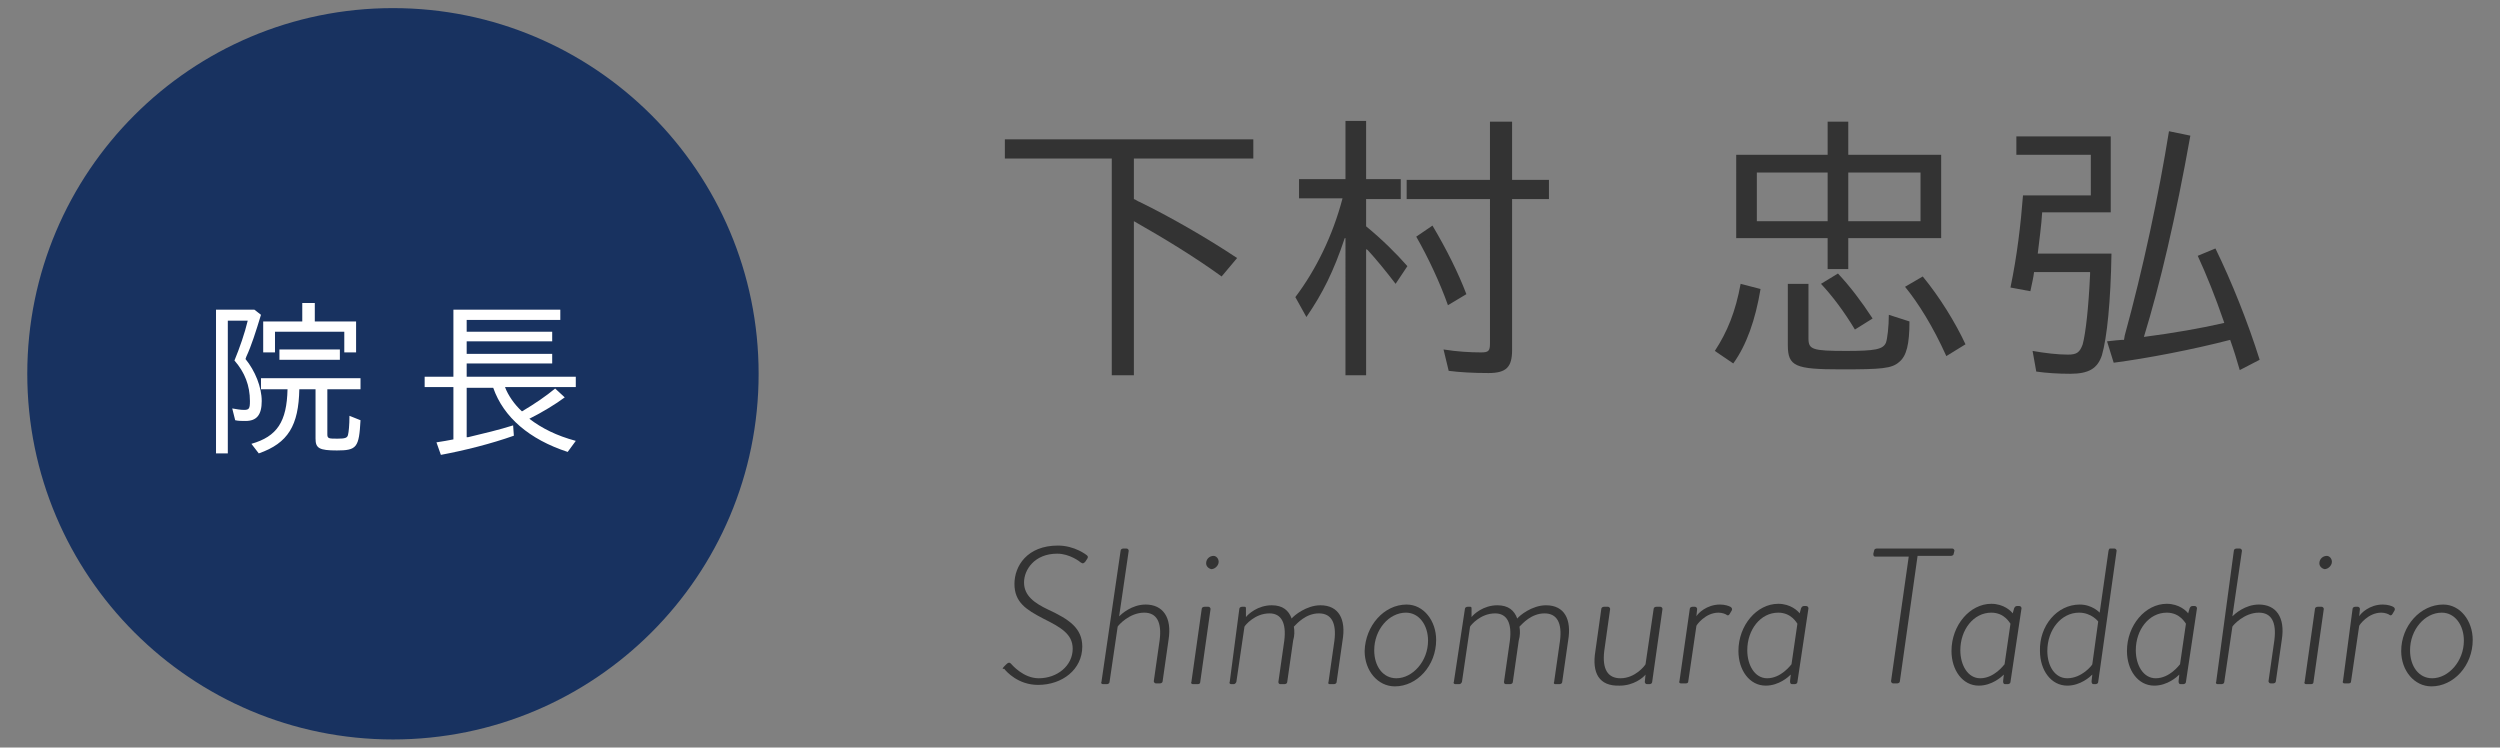
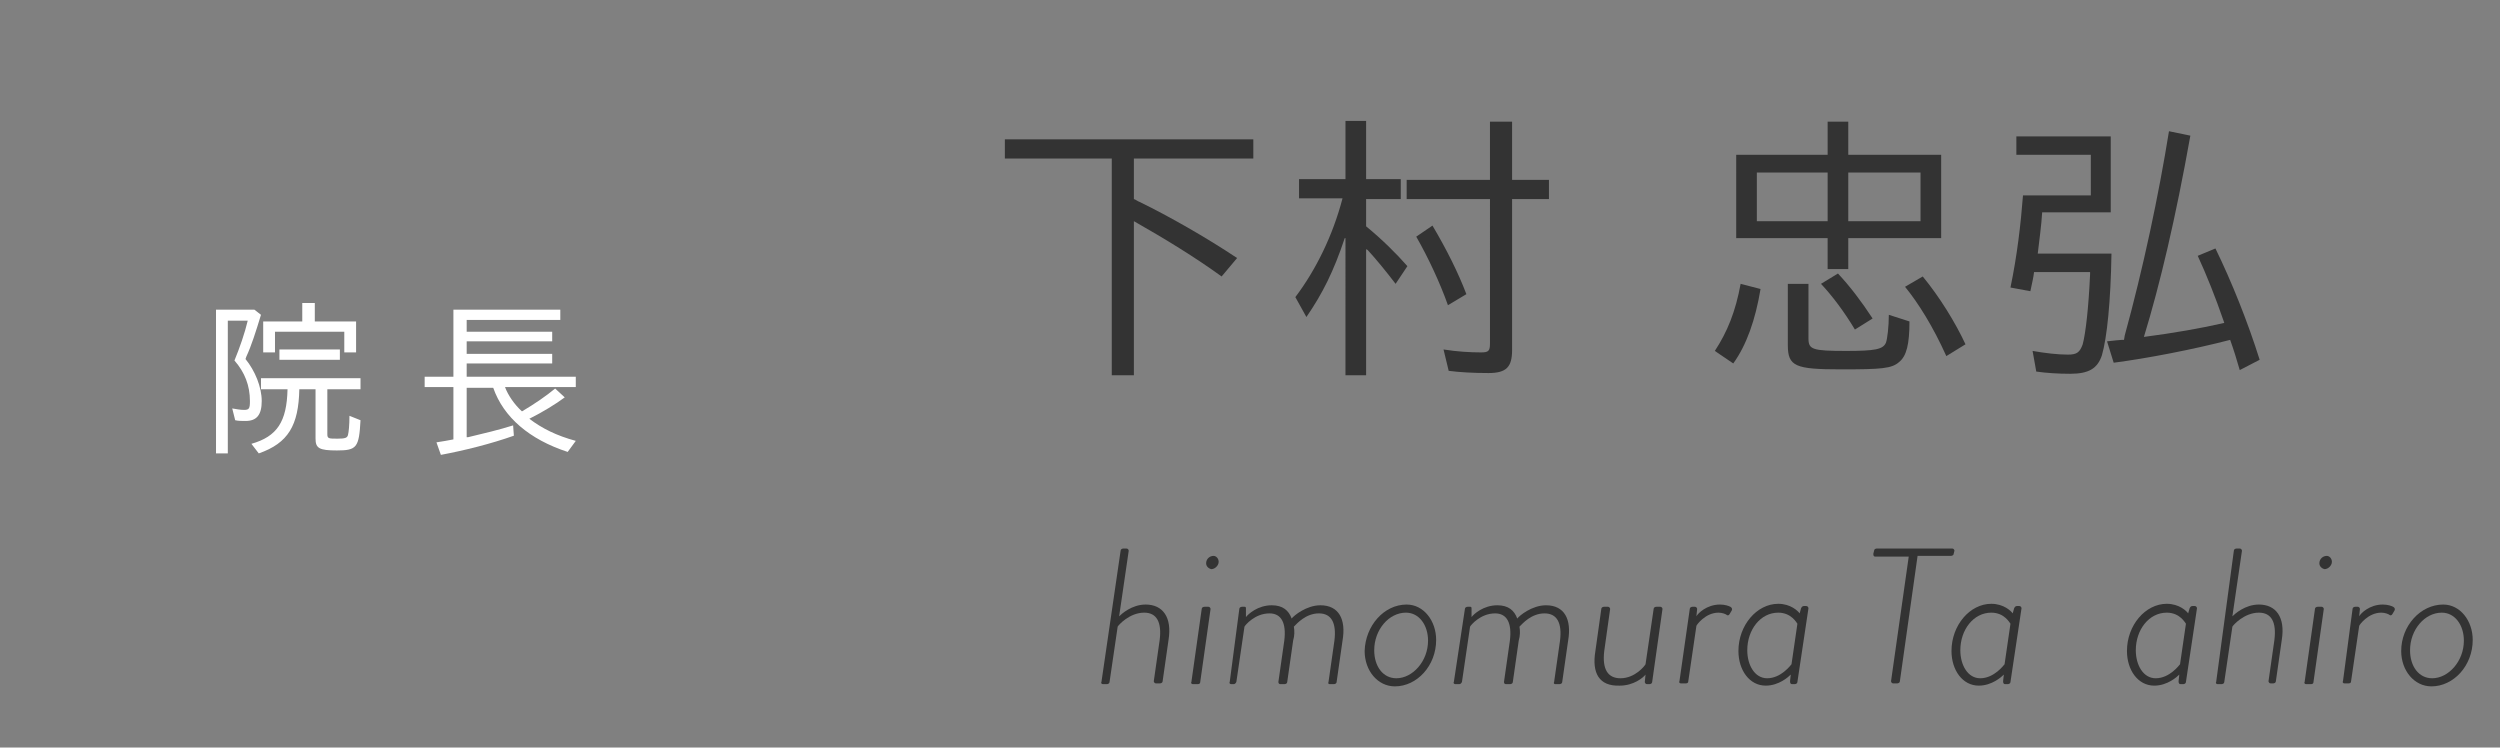
<svg xmlns="http://www.w3.org/2000/svg" version="1.1" id="レイヤー_1" x="0px" y="0px" viewBox="0 0 339.1 101.4" enable-background="new 0 0 339.1 101.4" xml:space="preserve">
  <rect x="0" y="0" width="339.1" height="101.4" fill="#808080" stroke="none" />
  <g>
    <g>
-       <circle fill="#183260" cx="53.3" cy="50.7" r="49.6" />
      <g>
        <g>
          <path fill="#FFFFFF" d="M34.5,42l0.9,0.7c-0.7,2.3-1.3,4.2-2,5.7l-0.1,0.3c1.3,1.6,2.2,3.8,2.2,5.7c0,1.9-0.7,2.7-2.2,2.7      c-0.5,0-1,0-1.4-0.1l-0.4-1.6c0.6,0.1,1.1,0.2,1.6,0.2c0.7,0,0.8-0.2,0.8-1.2c0-2.1-0.7-3.9-2.1-5.5c0.7-1.7,1.4-3.7,1.8-5.4      h-2.7v18h-1.6V42H34.5z M40.6,52.8c-0.1,4.9-1.5,7.3-5.5,8.7l-1-1.3c3.5-1,4.8-3,4.9-7.4h-3.6v-1.5h13.5v1.5h-4.5v6.1      c0,0.6,0.2,0.6,1.4,0.6c1,0,1.3-0.1,1.4-0.5c0.1-0.4,0.2-1.3,0.2-2.6l1.5,0.6c-0.2,3.7-0.5,4.1-3.2,4.1c-2.4,0-2.9-0.3-2.9-1.6      v-6.7H40.6z M48.3,43.6v4.2h-1.6V45h-9.4v2.8h-1.6v-4.2H41v-2.5h1.7v2.5H48.3z M46.1,47.4v1.4h-8.2v-1.4H46.1z" />
          <path fill="#FFFFFF" d="M63.3,45h11.6v1.3H63.3V48h11.6v1.3H63.3v1.8h14.8v1.4h-9.6c0.4,1.1,1.3,2.4,2.3,3.3      c1.7-1,3.3-2.1,4.5-3.1l1.3,1.2c-1.2,0.9-3,2-4.8,2.9c1.7,1.3,3.7,2.3,6.3,3l-1.1,1.5c-5.2-1.7-8.7-4.7-10.1-8.7h-3.6v6.7l0.2,0      c2.1-0.5,4.2-1,6.1-1.6l0.1,1.4c-3.1,1.1-6.7,2-9.9,2.6L59.2,60c1.2-0.2,1.3-0.2,2.3-0.4v-7.1h-3.9v-1.4h3.9V42H76v1.4H63.3V45z      " />
        </g>
      </g>
    </g>
    <g>
      <g>
        <path fill="#333333" d="M153.8,27c0.3,0.1,0.5,0.3,0.8,0.4c3.9,1.9,9,4.8,13.2,7.6l-2.1,2.5c-3.6-2.6-7.5-5-11.9-7.5v20.9h-3     V21.5h-14.5v-2.6H170v2.6h-16.2V27z" />
        <path fill="#333333" d="M182.4,32.3c-1.5,4.5-3,7.5-5.2,10.7l-1.5-2.7c2.8-3.7,5.1-8.4,6.4-13.4h-5.9v-2.6h6.3v-7.9h2.8v7.9h4.7     V27h-4.7v3.7c2.2,1.8,4.1,3.7,5.6,5.4l-1.6,2.4c-1.3-1.7-2.6-3.3-3.8-4.6l-0.2-0.1v17.1h-2.8V32.3z M202.3,16.5h2.8v7.9h5V27h-5     v20.5c0,2.3-0.8,3.1-3.2,3.1c-2,0-3.9-0.1-5.4-0.3l-0.7-2.9c1.8,0.3,3.7,0.4,5.1,0.4c1,0,1.2-0.2,1.2-1.2V27h-11.3v-2.6h11.3     V16.5z M196.4,41.4c-1.1-3.1-2.7-6.5-4.3-9.3l2.2-1.5c1.9,3.2,3.5,6.4,4.6,9.3L196.4,41.4z" />
        <path fill="#333333" d="M232.6,47.6c1.7-2.6,2.8-5.3,3.5-9.1l2.7,0.7c-0.7,4.2-1.9,7.6-3.7,10.1L232.6,47.6z M247.9,16.5h2.8V21     h12.6v11.3h-12.6v4.2h-2.8v-4.2h-12.4V21h12.4V16.5z M238.3,30h9.6v-6.6h-9.6V30z M245.3,38.6v7.3c0,1.5,0.5,1.7,5.1,1.7     c3.9,0,5-0.2,5.4-1.1c0.2-0.5,0.4-2.2,0.4-3.8l2.8,0.9c0,3.1-0.4,4.7-1.4,5.5c-1,0.9-2.4,1-7.9,1c-6.2,0-7.2-0.4-7.2-3.3v-8.3     H245.3z M251.6,44.7c-1.5-2.5-3.1-4.6-4.6-6.2l2.3-1.4c1.6,1.7,3.2,3.8,4.7,6.1L251.6,44.7z M260.5,23.4h-9.8V30h9.8V23.4z      M264,48.3c-1.8-4-3.8-7.2-5.6-9.4l2.4-1.4c2.3,2.8,4.4,6.2,5.8,9.2L264,48.3z" />
        <path fill="#333333" d="M286.4,34.4c-0.1,6.4-0.6,11.4-1.3,13.8c-0.6,1.8-1.8,2.5-4.3,2.5c-1.6,0-3.2-0.1-4.6-0.3l-0.5-2.8     c1.7,0.3,3.4,0.5,4.8,0.5c1.2,0,1.6-0.3,2-1.4c0.4-1.5,0.8-5,1-9.5l0-0.3h-7.6c-0.1,0.8-0.2,1.2-0.5,2.6l-2.7-0.5     c0.9-4.3,1.4-8.6,1.7-12.5h9.2V21h-10.1v-2.5h12.8v10.3h-9.3c-0.1,1.8-0.4,3.8-0.6,5.6H286.4z M288.2,45.5c2.5-9.1,4.6-19,6-27.7     l2.9,0.6c-2,11.2-4.1,20.1-6.3,27.3c3.9-0.5,7.9-1.2,10.9-1.9l-0.1-0.3c-1.1-3.2-2.3-6.2-3.5-8.8l2.4-1c2.2,4.5,4.4,10,6,15.1     l-2.7,1.4c-0.4-1.4-0.8-2.7-1.3-4.1c-5,1.3-11.2,2.5-15.8,3.1l-0.9-2.9c0.9-0.1,1.8-0.2,2-0.2c0.1,0,0.1,0,0.3,0L288.2,45.5z" />
      </g>
    </g>
    <g>
      <g>
-         <path fill="#333333" d="M136.2,90.4l0.3-0.3c0.2-0.2,0.4-0.3,0.6-0.1c0.2,0.2,1.7,2,3.8,2c2.5,0,4.6-1.7,4.6-4c0-2-1.6-2.9-4-4.1     c-2.3-1.2-3.9-2.2-3.9-4.7c0-2.4,1.7-5.2,5.9-5.2c2.3,0,3.9,1.3,3.9,1.3c0.1,0.1,0.3,0.2,0,0.6l-0.2,0.3     c-0.2,0.2-0.3,0.3-0.6,0.1c-0.1-0.1-1.5-1.2-3.2-1.2c-3.1,0-4.5,2.2-4.5,3.9c0,1.8,1.4,2.8,3.3,3.7c2.8,1.3,4.6,2.5,4.6,5     c0,3.1-2.7,5.2-6,5.2c-2.7,0-4.3-1.8-4.6-2.2C136,90.8,135.9,90.7,136.2,90.4z" />
        <path fill="#333333" d="M152,74.7c0-0.2,0.2-0.3,0.4-0.3h0.4c0.2,0,0.3,0.2,0.3,0.3l-1.3,8.9c0.3-0.3,1.7-1.6,3.6-1.6     c2.3,0,3.6,1.7,3.1,4.8l-0.8,5.6c0,0.2-0.2,0.3-0.4,0.3h-0.5c-0.2,0-0.3-0.2-0.3-0.3l0.8-5.6c0.3-2.4-0.4-3.7-2.1-3.7     c-2,0-3.5,1.7-3.6,1.9l-1.1,7.5c0,0.2-0.2,0.3-0.4,0.3h-0.5c-0.2,0-0.3-0.2-0.2-0.3L152,74.7z" />
        <path fill="#333333" d="M163,82.6c0-0.2,0.2-0.3,0.4-0.3h0.5c0.2,0,0.3,0.2,0.3,0.3l-1.4,9.9c0,0.2-0.1,0.3-0.4,0.3h-0.6     c-0.2,0-0.3-0.2-0.2-0.3L163,82.6z M163.6,76.4c0-0.6,0.5-1,1-1c0.4,0,0.7,0.4,0.7,0.8c0,0.5-0.5,1-1,1     C163.9,77.1,163.6,76.8,163.6,76.4z" />
        <path fill="#333333" d="M168.1,82.6c0-0.2,0.2-0.3,0.4-0.3h0.3c0.2,0,0.2,0.1,0.2,0.3l0,1.1c0.3-0.4,1.6-1.6,3.5-1.6     c1.5,0,2.3,0.7,2.7,1.8c0.3-0.4,2-1.8,3.9-1.8c2.5,0,3.5,1.9,3,4.8l-0.8,5.6c0,0.2-0.2,0.3-0.4,0.3h-0.5c-0.2,0-0.3-0.1-0.2-0.3     l0.8-5.6c0.3-2.4-0.4-3.7-2.1-3.7c-1.8,0-3,1.4-3.4,1.8c0.1,0.6,0.1,1.2-0.1,1.9l-0.8,5.6c0,0.2-0.2,0.3-0.4,0.3h-0.5     c-0.2,0-0.3-0.1-0.3-0.3l0.8-5.6c0.3-2.4-0.4-3.7-2-3.7c-2,0-3.3,1.6-3.4,1.8l-1.1,7.5c-0.1,0.2-0.2,0.3-0.4,0.3H167     c-0.2,0-0.3-0.2-0.2-0.3L168.1,82.6z" />
        <path fill="#333333" d="M190.8,82c2.3,0,4,2.2,4,4.8c0,3.5-2.6,6.3-5.6,6.3c-2.3,0-4.1-2.1-4.1-4.8C185.2,84.9,187.7,82,190.8,82     z M189.4,92c2.2,0,4.3-2.3,4.3-5.1c0-2.1-1.2-3.8-3-3.8c-2.3,0-4.3,2.3-4.3,5.1C186.4,90.4,187.6,92,189.4,92z" />
        <path fill="#333333" d="M198.7,82.6c0-0.2,0.2-0.3,0.4-0.3h0.3c0.2,0,0.2,0.1,0.2,0.3l0,1.1c0.3-0.4,1.6-1.6,3.5-1.6     c1.5,0,2.3,0.7,2.7,1.8c0.3-0.4,2-1.8,3.9-1.8c2.5,0,3.5,1.9,3,4.8l-0.8,5.6c0,0.2-0.2,0.3-0.4,0.3h-0.5c-0.2,0-0.3-0.1-0.2-0.3     l0.8-5.6c0.3-2.4-0.4-3.7-2.1-3.7c-1.8,0-3,1.4-3.4,1.8c0.1,0.6,0.1,1.2-0.1,1.9l-0.8,5.6c0,0.2-0.2,0.3-0.4,0.3h-0.5     c-0.2,0-0.3-0.1-0.3-0.3l0.8-5.6c0.3-2.4-0.4-3.7-2-3.7c-2,0-3.3,1.6-3.4,1.8l-1.1,7.5c-0.1,0.2-0.2,0.3-0.4,0.3h-0.5     c-0.2,0-0.3-0.2-0.2-0.3L198.7,82.6z" />
        <path fill="#333333" d="M216.4,88.3l0.8-5.7c0-0.2,0.2-0.3,0.4-0.3h0.5c0.2,0,0.3,0.2,0.3,0.3l-0.8,5.7c-0.3,2.5,0.5,3.7,2.2,3.7     c2,0,3.3-1.7,3.4-1.9l1.1-7.5c0-0.2,0.2-0.3,0.4-0.3h0.5c0.2,0,0.3,0.2,0.3,0.3l-1.4,9.9c0,0.2-0.2,0.3-0.4,0.3h-0.3     c-0.2,0-0.3-0.2-0.3-0.3l0.1-1c-0.3,0.4-1.6,1.5-3.5,1.5C216.9,93.1,215.9,91.3,216.4,88.3z" />
        <path fill="#333333" d="M229.2,82.6c0-0.2,0.2-0.3,0.4-0.3h0.3c0.1,0,0.3,0.1,0.3,0.3l-0.1,1c0.2-0.4,1.4-1.6,3.2-1.6     c0.7,0,1.2,0.2,1.4,0.3c0.2,0.1,0.3,0.3,0.2,0.5l-0.3,0.5c-0.1,0.2-0.3,0.2-0.4,0.1c-0.1-0.1-0.6-0.3-1.1-0.3c-1.8,0-3,1.7-3,1.8     l-1.1,7.5c0,0.2-0.1,0.3-0.4,0.3H228c-0.2,0-0.3-0.2-0.2-0.3L229.2,82.6z" />
        <path fill="#333333" d="M243.8,92.5c0,0.2-0.2,0.3-0.4,0.3h-0.3c-0.2,0-0.3-0.1-0.3-0.4l0.1-0.9c-0.3,0.3-1.6,1.5-3.4,1.5     c-2.2,0-3.7-2.1-3.7-4.7c0-3.5,2.5-6.4,5.4-6.4c1.7,0,2.7,1,2.9,1.3l0.2-0.7c0.1-0.2,0.2-0.3,0.4-0.3h0.3c0.2,0,0.3,0.2,0.3,0.3     L243.8,92.5z M243.8,84.6c-0.1-0.1-0.8-1.5-2.6-1.5c-2.4,0-4.2,2.3-4.2,5.1c0,2,1,3.8,2.7,3.8c1.9,0,3.2-1.8,3.3-1.9L243.8,84.6z     " />
        <path fill="#333333" d="M258.9,75.5h-4.5c-0.3,0-0.3-0.2-0.3-0.4l0.1-0.4c0-0.2,0.2-0.3,0.4-0.3h10.2c0.2,0,0.3,0.2,0.3,0.3     l-0.1,0.4c0,0.2-0.2,0.3-0.4,0.3h-4.5l-2.4,17c0,0.2-0.2,0.3-0.4,0.3h-0.5c-0.2,0-0.3-0.2-0.3-0.3L258.9,75.5z" />
        <path fill="#333333" d="M272.7,92.5c0,0.2-0.2,0.3-0.4,0.3H272c-0.2,0-0.3-0.1-0.3-0.4l0.1-0.9c-0.3,0.3-1.6,1.5-3.4,1.5     c-2.2,0-3.7-2.1-3.7-4.7c0-3.5,2.5-6.4,5.4-6.4c1.7,0,2.7,1,2.9,1.3l0.2-0.7c0.1-0.2,0.2-0.3,0.4-0.3h0.3c0.2,0,0.3,0.2,0.3,0.3     L272.7,92.5z M272.7,84.6c-0.1-0.1-0.8-1.5-2.6-1.5c-2.4,0-4.2,2.3-4.2,5.1c0,2,1,3.8,2.7,3.8c1.9,0,3.2-1.8,3.3-1.9L272.7,84.6z     " />
-         <path fill="#333333" d="M282.1,82c1.7,0,2.7,1.1,2.7,1.1l1.2-8.4c0.1-0.3,0.1-0.3,0.3-0.3h0.5c0.2,0,0.3,0.2,0.3,0.3l-2.5,17.8     c0,0.2-0.2,0.3-0.4,0.3H284c-0.2,0-0.3-0.1-0.3-0.4l0.1-0.9c-0.3,0.3-1.6,1.5-3.4,1.5c-2.2,0-3.7-2.1-3.7-4.7     C276.6,84.9,279,82,282.1,82z M283.8,90.1l0.8-5.8c0,0-0.9-1.2-2.6-1.2c-2.4,0-4.3,2.3-4.3,5.2c0,2,1,3.7,2.7,3.7     C282.4,92,283.8,90.2,283.8,90.1z" />
        <path fill="#333333" d="M296.5,92.5c0,0.2-0.2,0.3-0.4,0.3h-0.3c-0.2,0-0.3-0.1-0.3-0.4l0.1-0.9c-0.3,0.3-1.6,1.5-3.4,1.5     c-2.2,0-3.7-2.1-3.7-4.7c0-3.5,2.5-6.4,5.4-6.4c1.7,0,2.7,1,2.9,1.3l0.2-0.7c0.1-0.2,0.2-0.3,0.4-0.3h0.3c0.2,0,0.3,0.2,0.3,0.3     L296.5,92.5z M296.5,84.6c-0.1-0.1-0.8-1.5-2.6-1.5c-2.4,0-4.2,2.3-4.2,5.1c0,2,1,3.8,2.7,3.8c1.9,0,3.2-1.8,3.3-1.9L296.5,84.6z     " />
        <path fill="#333333" d="M303,74.7c0-0.2,0.2-0.3,0.4-0.3h0.4c0.2,0,0.3,0.2,0.3,0.3l-1.3,8.9c0.3-0.3,1.7-1.6,3.6-1.6     c2.3,0,3.6,1.7,3.1,4.8l-0.8,5.6c0,0.2-0.2,0.3-0.4,0.3H308c-0.2,0-0.3-0.2-0.3-0.3l0.8-5.6c0.3-2.4-0.4-3.7-2.1-3.7     c-2,0-3.5,1.7-3.6,1.9l-1.1,7.5c0,0.2-0.2,0.3-0.4,0.3h-0.5c-0.2,0-0.3-0.2-0.2-0.3L303,74.7z" />
        <path fill="#333333" d="M314,82.6c0-0.2,0.2-0.3,0.4-0.3h0.5c0.2,0,0.3,0.2,0.3,0.3l-1.4,9.9c0,0.2-0.1,0.3-0.4,0.3h-0.6     c-0.2,0-0.3-0.2-0.2-0.3L314,82.6z M314.6,76.4c0-0.6,0.5-1,1-1c0.4,0,0.7,0.4,0.7,0.8c0,0.5-0.5,1-1,1     C314.9,77.1,314.6,76.8,314.6,76.4z" />
        <path fill="#333333" d="M319.1,82.6c0-0.2,0.2-0.3,0.4-0.3h0.3c0.1,0,0.3,0.1,0.3,0.3l-0.1,1c0.2-0.4,1.4-1.6,3.2-1.6     c0.7,0,1.2,0.2,1.4,0.3c0.2,0.1,0.3,0.3,0.2,0.5l-0.3,0.5c-0.1,0.2-0.3,0.2-0.4,0.1c-0.1-0.1-0.6-0.3-1.1-0.3c-1.8,0-3,1.7-3,1.8     l-1.1,7.5c0,0.2-0.1,0.3-0.4,0.3H318c-0.2,0-0.3-0.2-0.2-0.3L319.1,82.6z" />
        <path fill="#333333" d="M331.4,82c2.3,0,4,2.2,4,4.8c0,3.5-2.6,6.3-5.6,6.3c-2.3,0-4.1-2.1-4.1-4.8C325.7,84.9,328.3,82,331.4,82     z M329.9,92c2.2,0,4.3-2.3,4.3-5.1c0-2.1-1.2-3.8-3-3.8c-2.3,0-4.3,2.3-4.3,5.1C326.9,90.4,328.1,92,329.9,92z" />
      </g>
    </g>
  </g>
  <g>
</g>
  <g>
</g>
  <g>
</g>
  <g>
</g>
  <g>
</g>
  <g>
</g>
</svg>